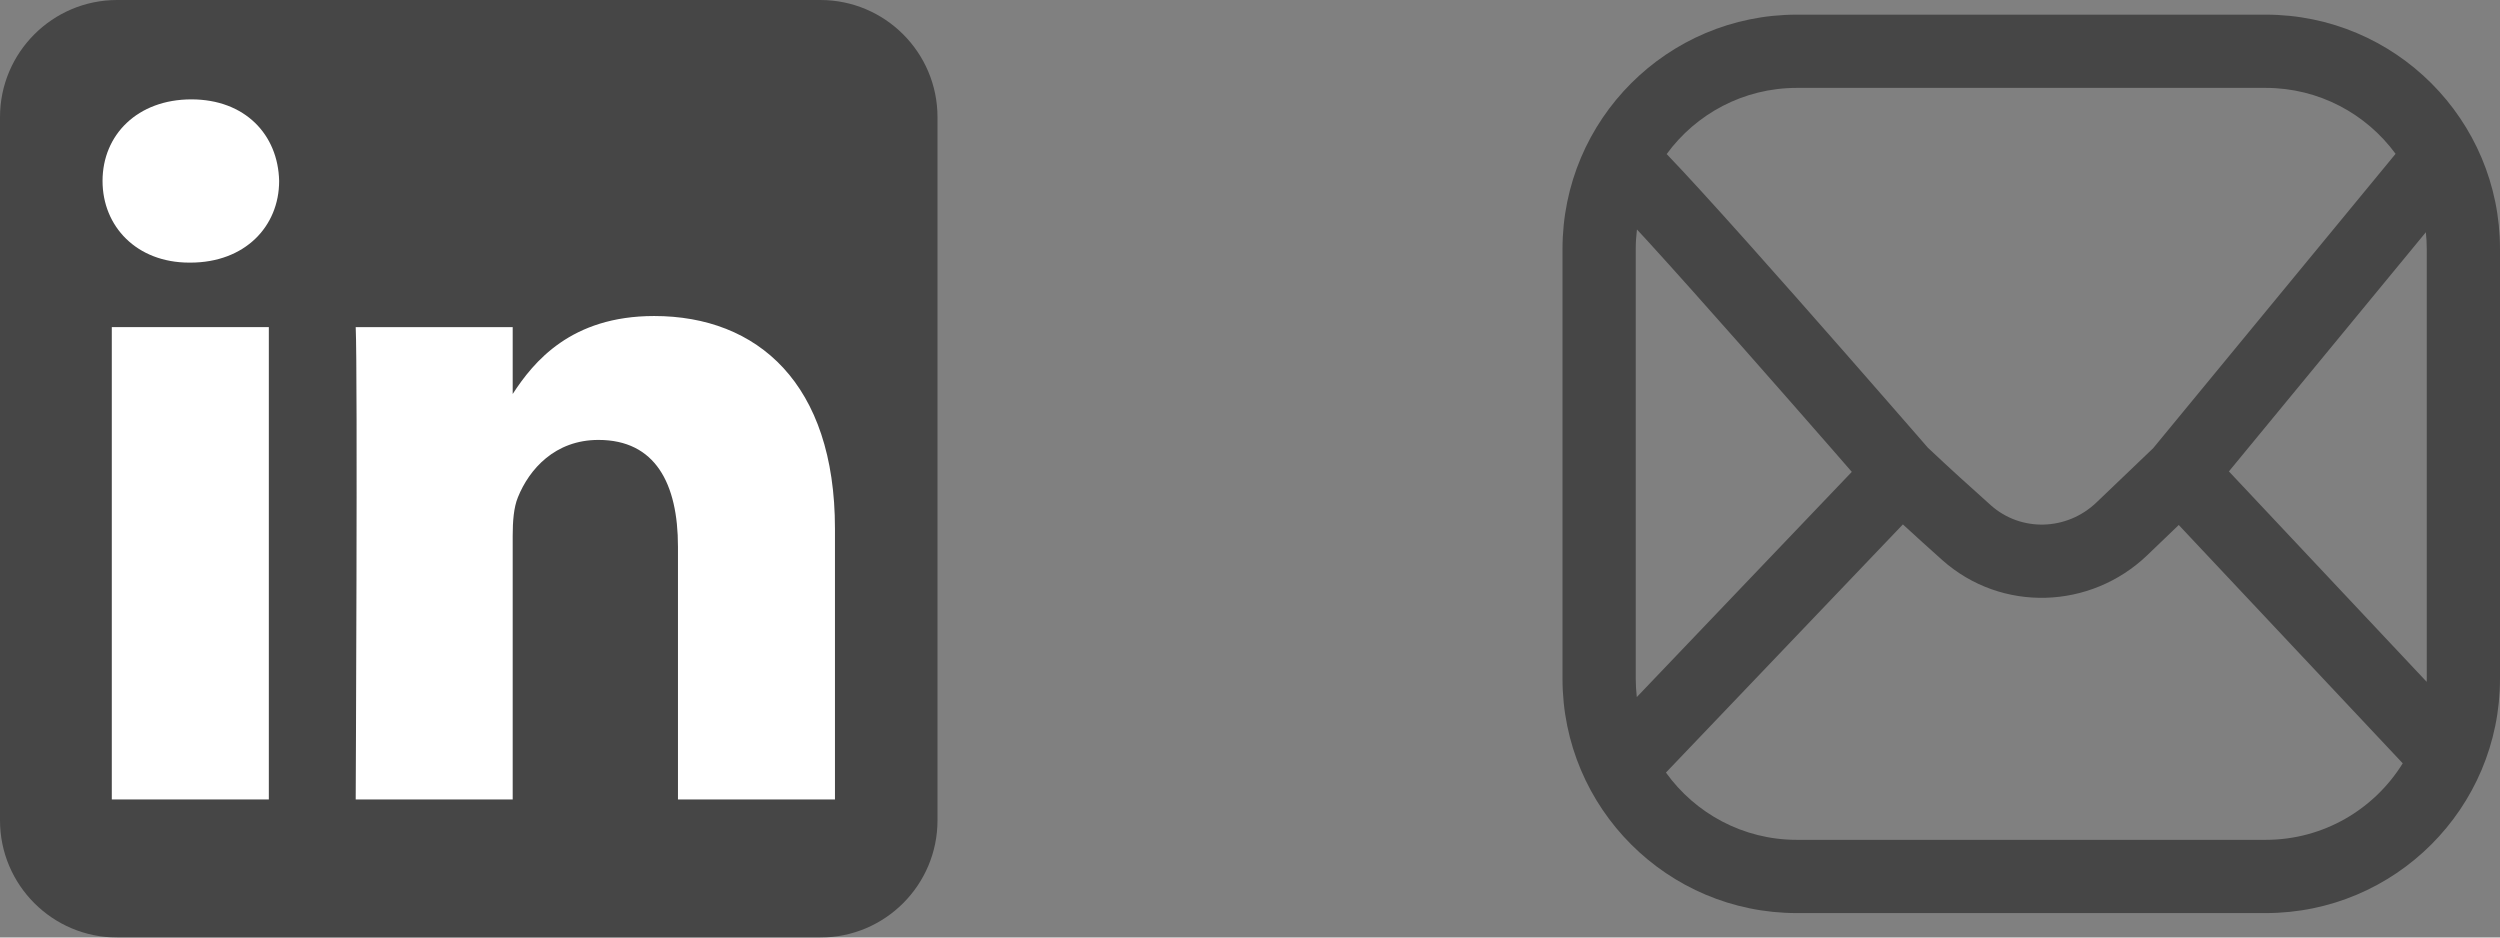
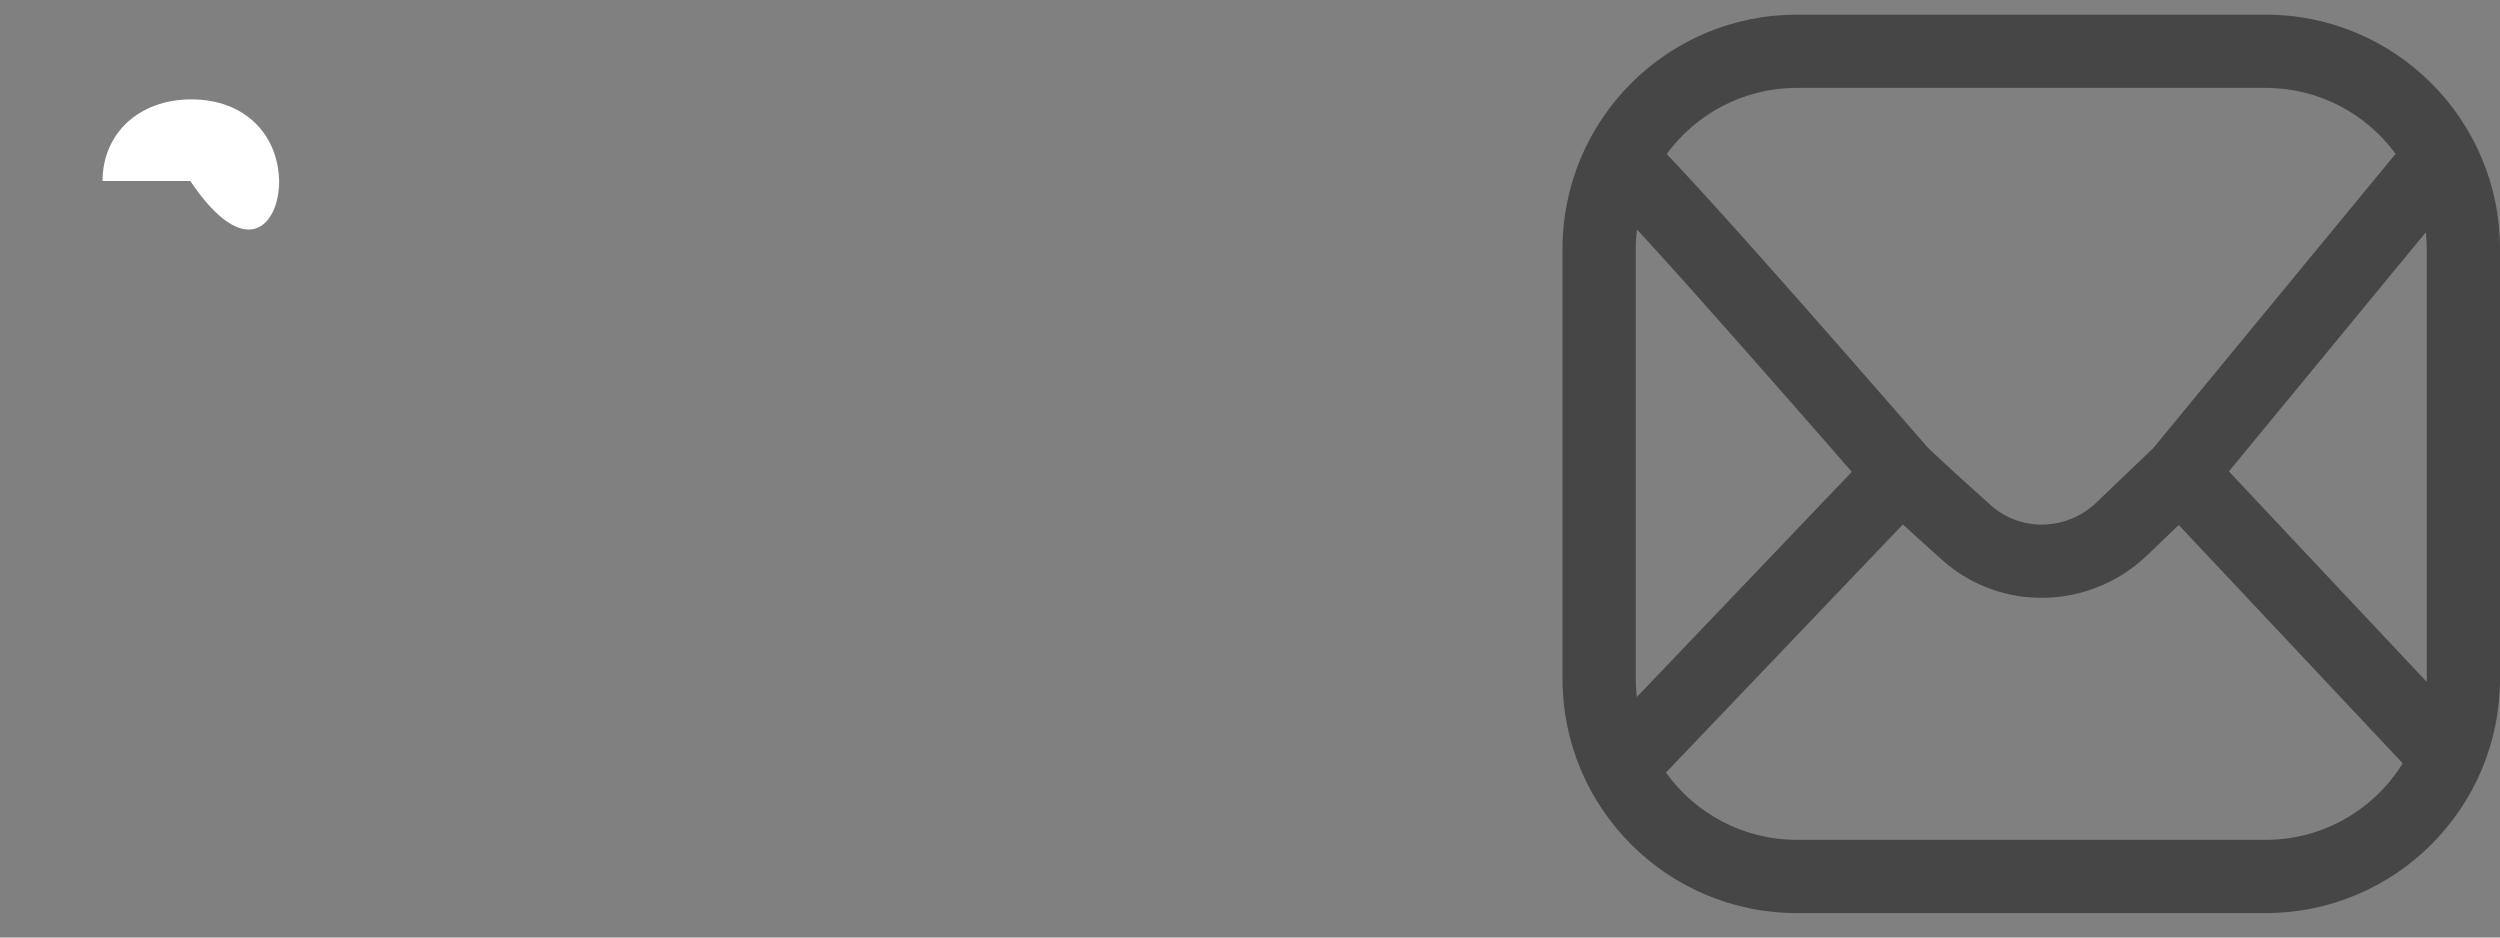
<svg xmlns="http://www.w3.org/2000/svg" fill="none" height="100%" overflow="visible" preserveAspectRatio="none" style="display: block;" viewBox="0 0 64 24" width="100%">
  <rect x="0" y="0" width="64" height="24" fill="#808080" stroke="none" />
  <g id="Social links">
    <g clip-path="url(#clip0_0_6)" id="Social link 2">
      <g id="Vector">
-         <path clip-rule="evenodd" d="M24 3C24 1.344 22.656 0 21 0H3C1.344 0 0 1.344 0 3V21C0 22.656 1.344 24 3 24H21C22.656 24 24 22.656 24 21V3Z" fill="black" fill-opacity="0.45" fill-rule="evenodd" />
-         <path d="M6.882 8.374H2.862V20.466H6.882V8.374Z" fill="white" />
-         <path d="M4.899 2.544C3.524 2.544 2.625 3.448 2.625 4.633C2.625 5.794 3.496 6.723 4.846 6.723H4.872C6.273 6.723 7.146 5.794 7.146 4.633C7.12 3.448 6.274 2.544 4.899 2.544Z" fill="white" />
-         <path d="M16.747 8.09C14.615 8.09 13.66 9.263 13.125 10.086V8.374H9.106C9.159 9.508 9.106 20.466 9.106 20.466H13.125V13.713C13.125 13.352 13.151 12.99 13.258 12.732C13.548 12.01 14.209 11.262 15.32 11.262C16.773 11.262 17.356 12.372 17.356 13.996V20.466H21.375V13.532C21.375 9.818 19.392 8.09 16.747 8.09Z" fill="white" />
+         <path d="M4.899 2.544C3.524 2.544 2.625 3.448 2.625 4.633H4.872C6.273 6.723 7.146 5.794 7.146 4.633C7.12 3.448 6.274 2.544 4.899 2.544Z" fill="white" />
      </g>
    </g>
    <g id="Social link 4">
      <path d="M58 0.375C61.314 0.375 64 3.061 64 6.375V17.375C64 20.689 61.314 23.375 58 23.375H46C42.686 23.375 40 20.689 40 17.375V6.375C40 3.061 42.686 0.375 46 0.375H58ZM42.648 19.778C43.397 20.82 44.619 21.5 46 21.5H58C59.483 21.5 60.783 20.716 61.51 19.541L55.776 13.44L54.966 14.217C53.518 15.601 51.24 15.689 49.721 14.337C49.398 14.05 49.057 13.74 48.714 13.425L42.648 19.778ZM41.906 5.875C41.886 6.039 41.875 6.206 41.875 6.375V17.375C41.875 17.534 41.885 17.691 41.902 17.845L47.406 12.08C47.267 11.92 47.106 11.734 46.927 11.529C46.299 10.81 45.456 9.848 44.596 8.874C43.735 7.9 42.861 6.917 42.167 6.157C42.077 6.059 41.989 5.965 41.906 5.875ZM57.06 12.068L62.123 17.455C62.124 17.428 62.125 17.402 62.125 17.375V6.375C62.125 6.23 62.117 6.087 62.102 5.945L57.06 12.068ZM46 2.25C44.631 2.25 43.417 2.917 42.667 3.944C42.907 4.194 43.211 4.52 43.552 4.894C44.256 5.665 45.14 6.656 46.002 7.633C46.865 8.61 47.71 9.576 48.339 10.297C48.653 10.657 48.914 10.957 49.097 11.166C49.188 11.271 49.259 11.353 49.308 11.409C49.324 11.428 49.338 11.444 49.349 11.457C49.886 11.964 50.449 12.475 50.968 12.937C51.734 13.618 52.906 13.593 53.67 12.862L55.121 11.474L61.327 3.938C60.577 2.915 59.366 2.25 58 2.25H46Z" fill="black" fill-opacity="0.45" id="Vector_2" />
    </g>
  </g>
  <defs>
    <clipPath id="clip0_0_6">
      <rect fill="white" height="24" width="24" />
    </clipPath>
  </defs>
</svg>